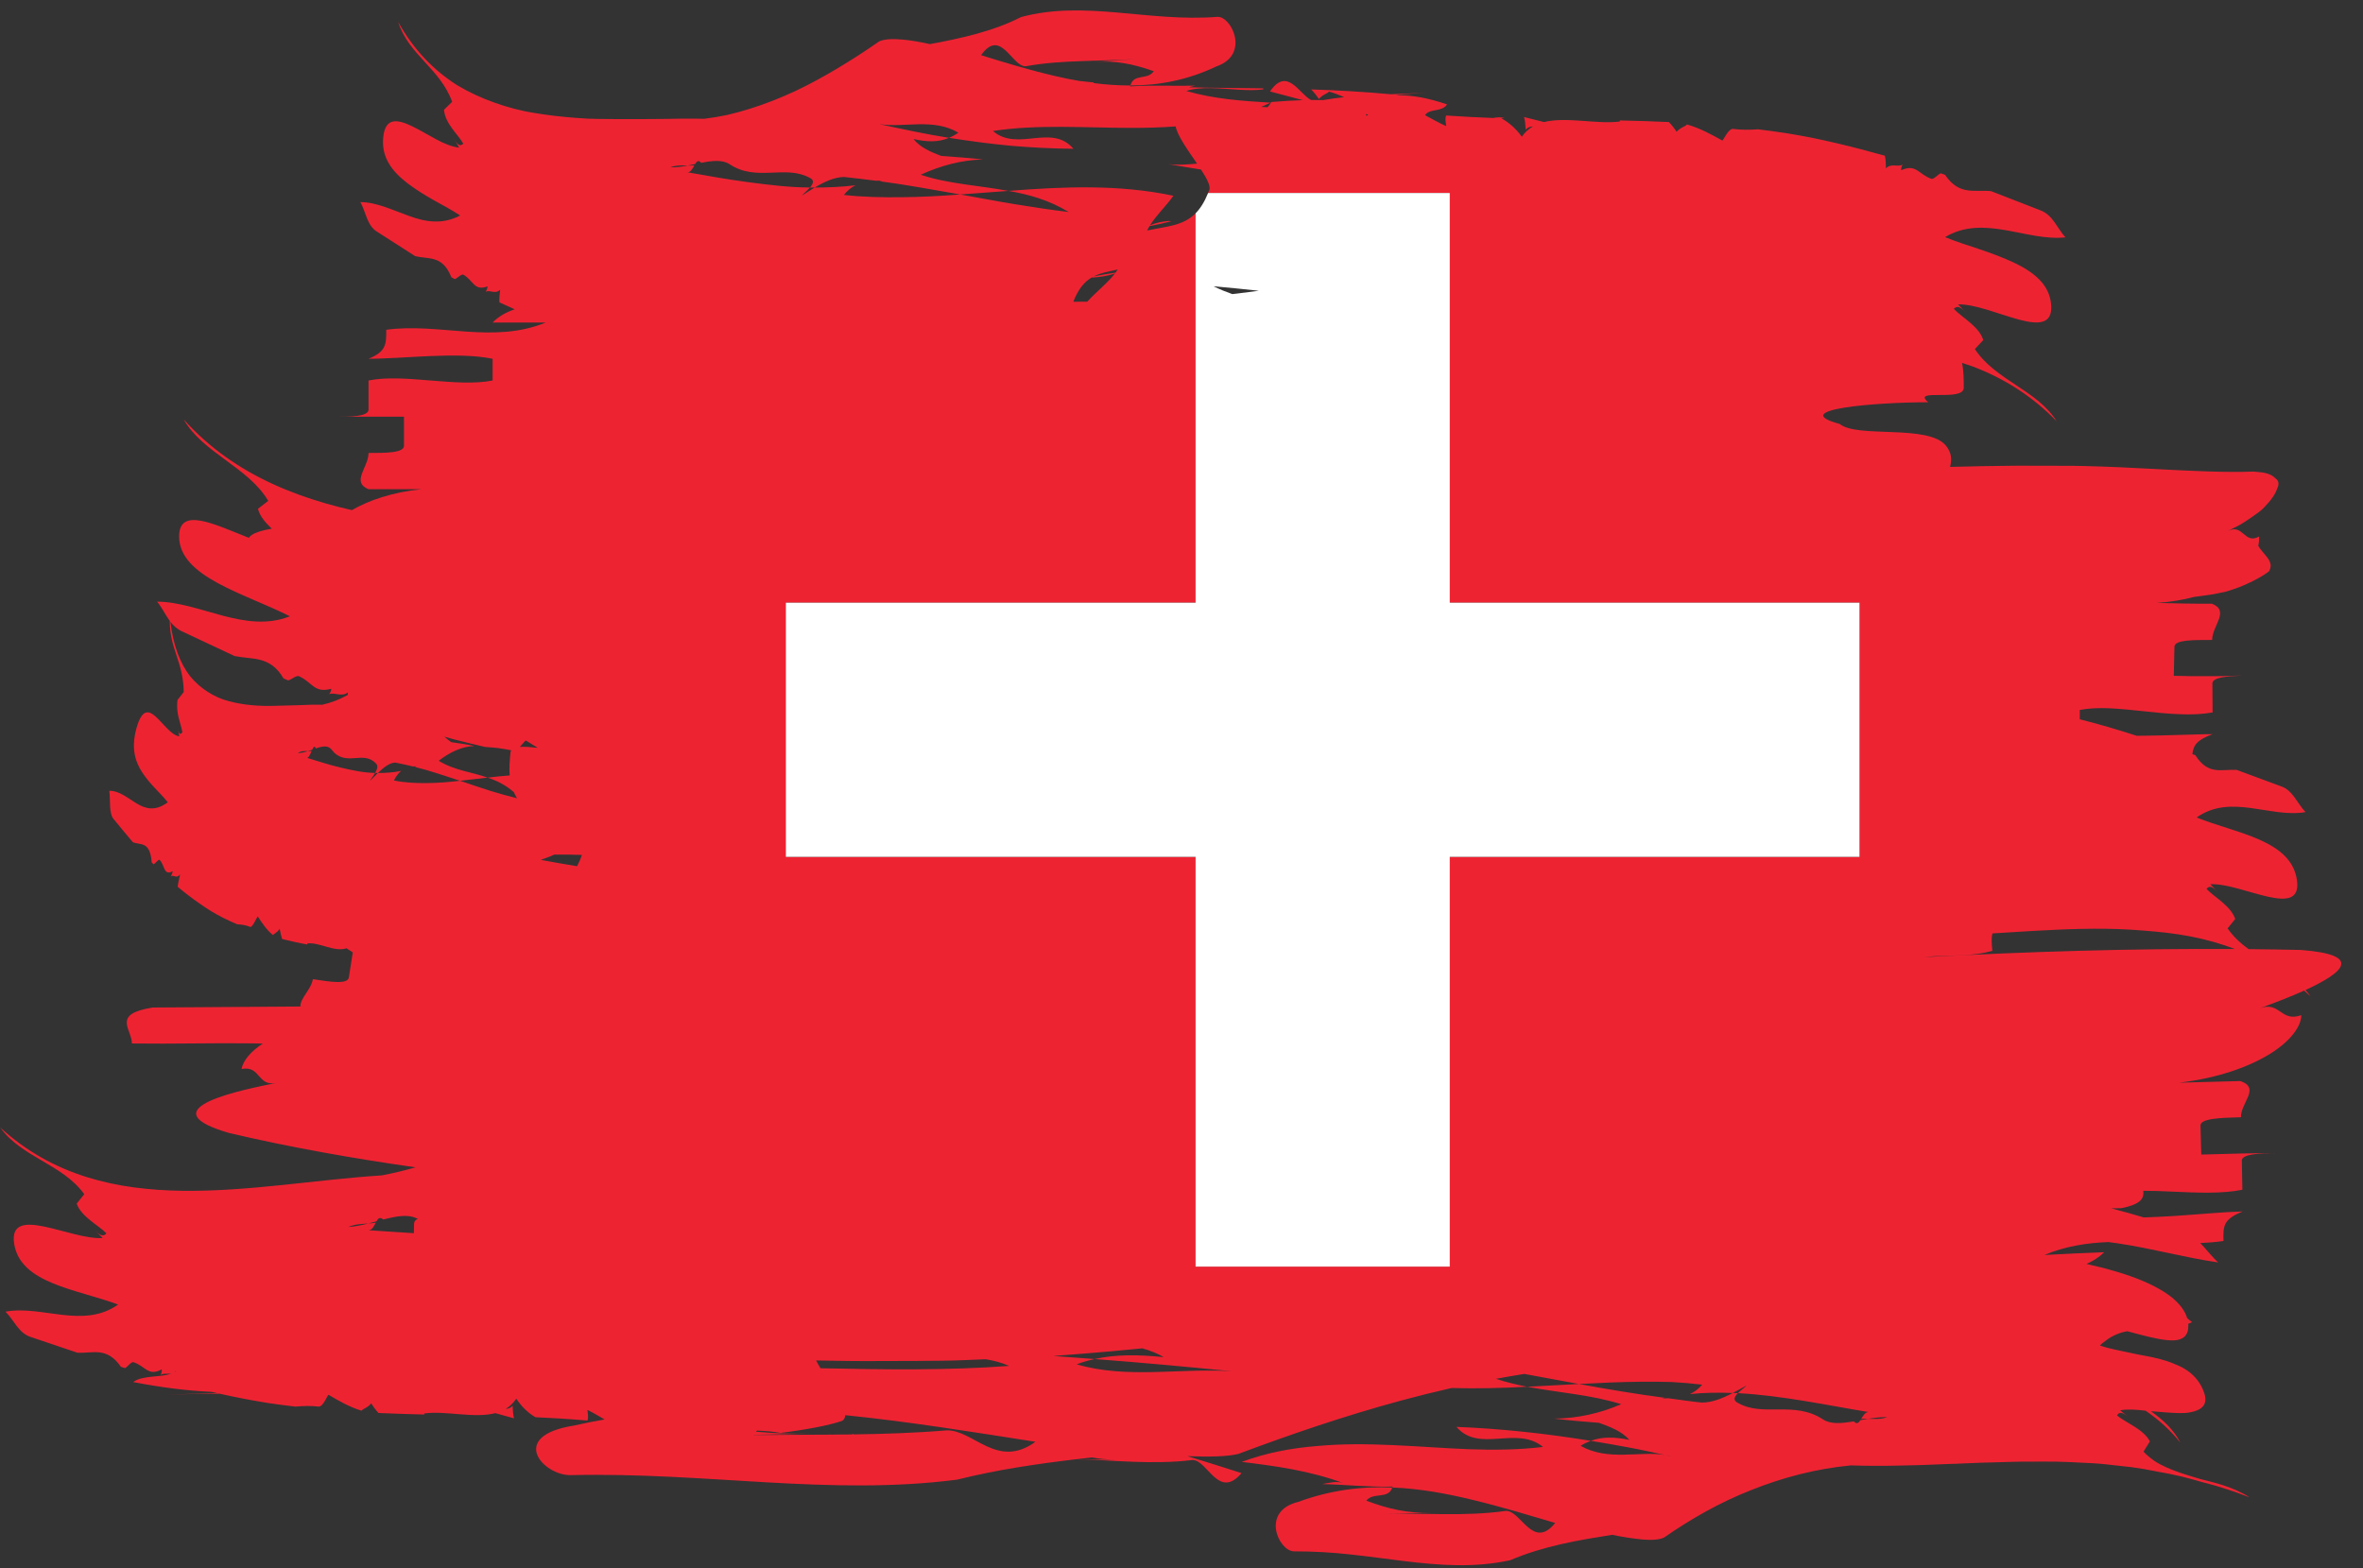
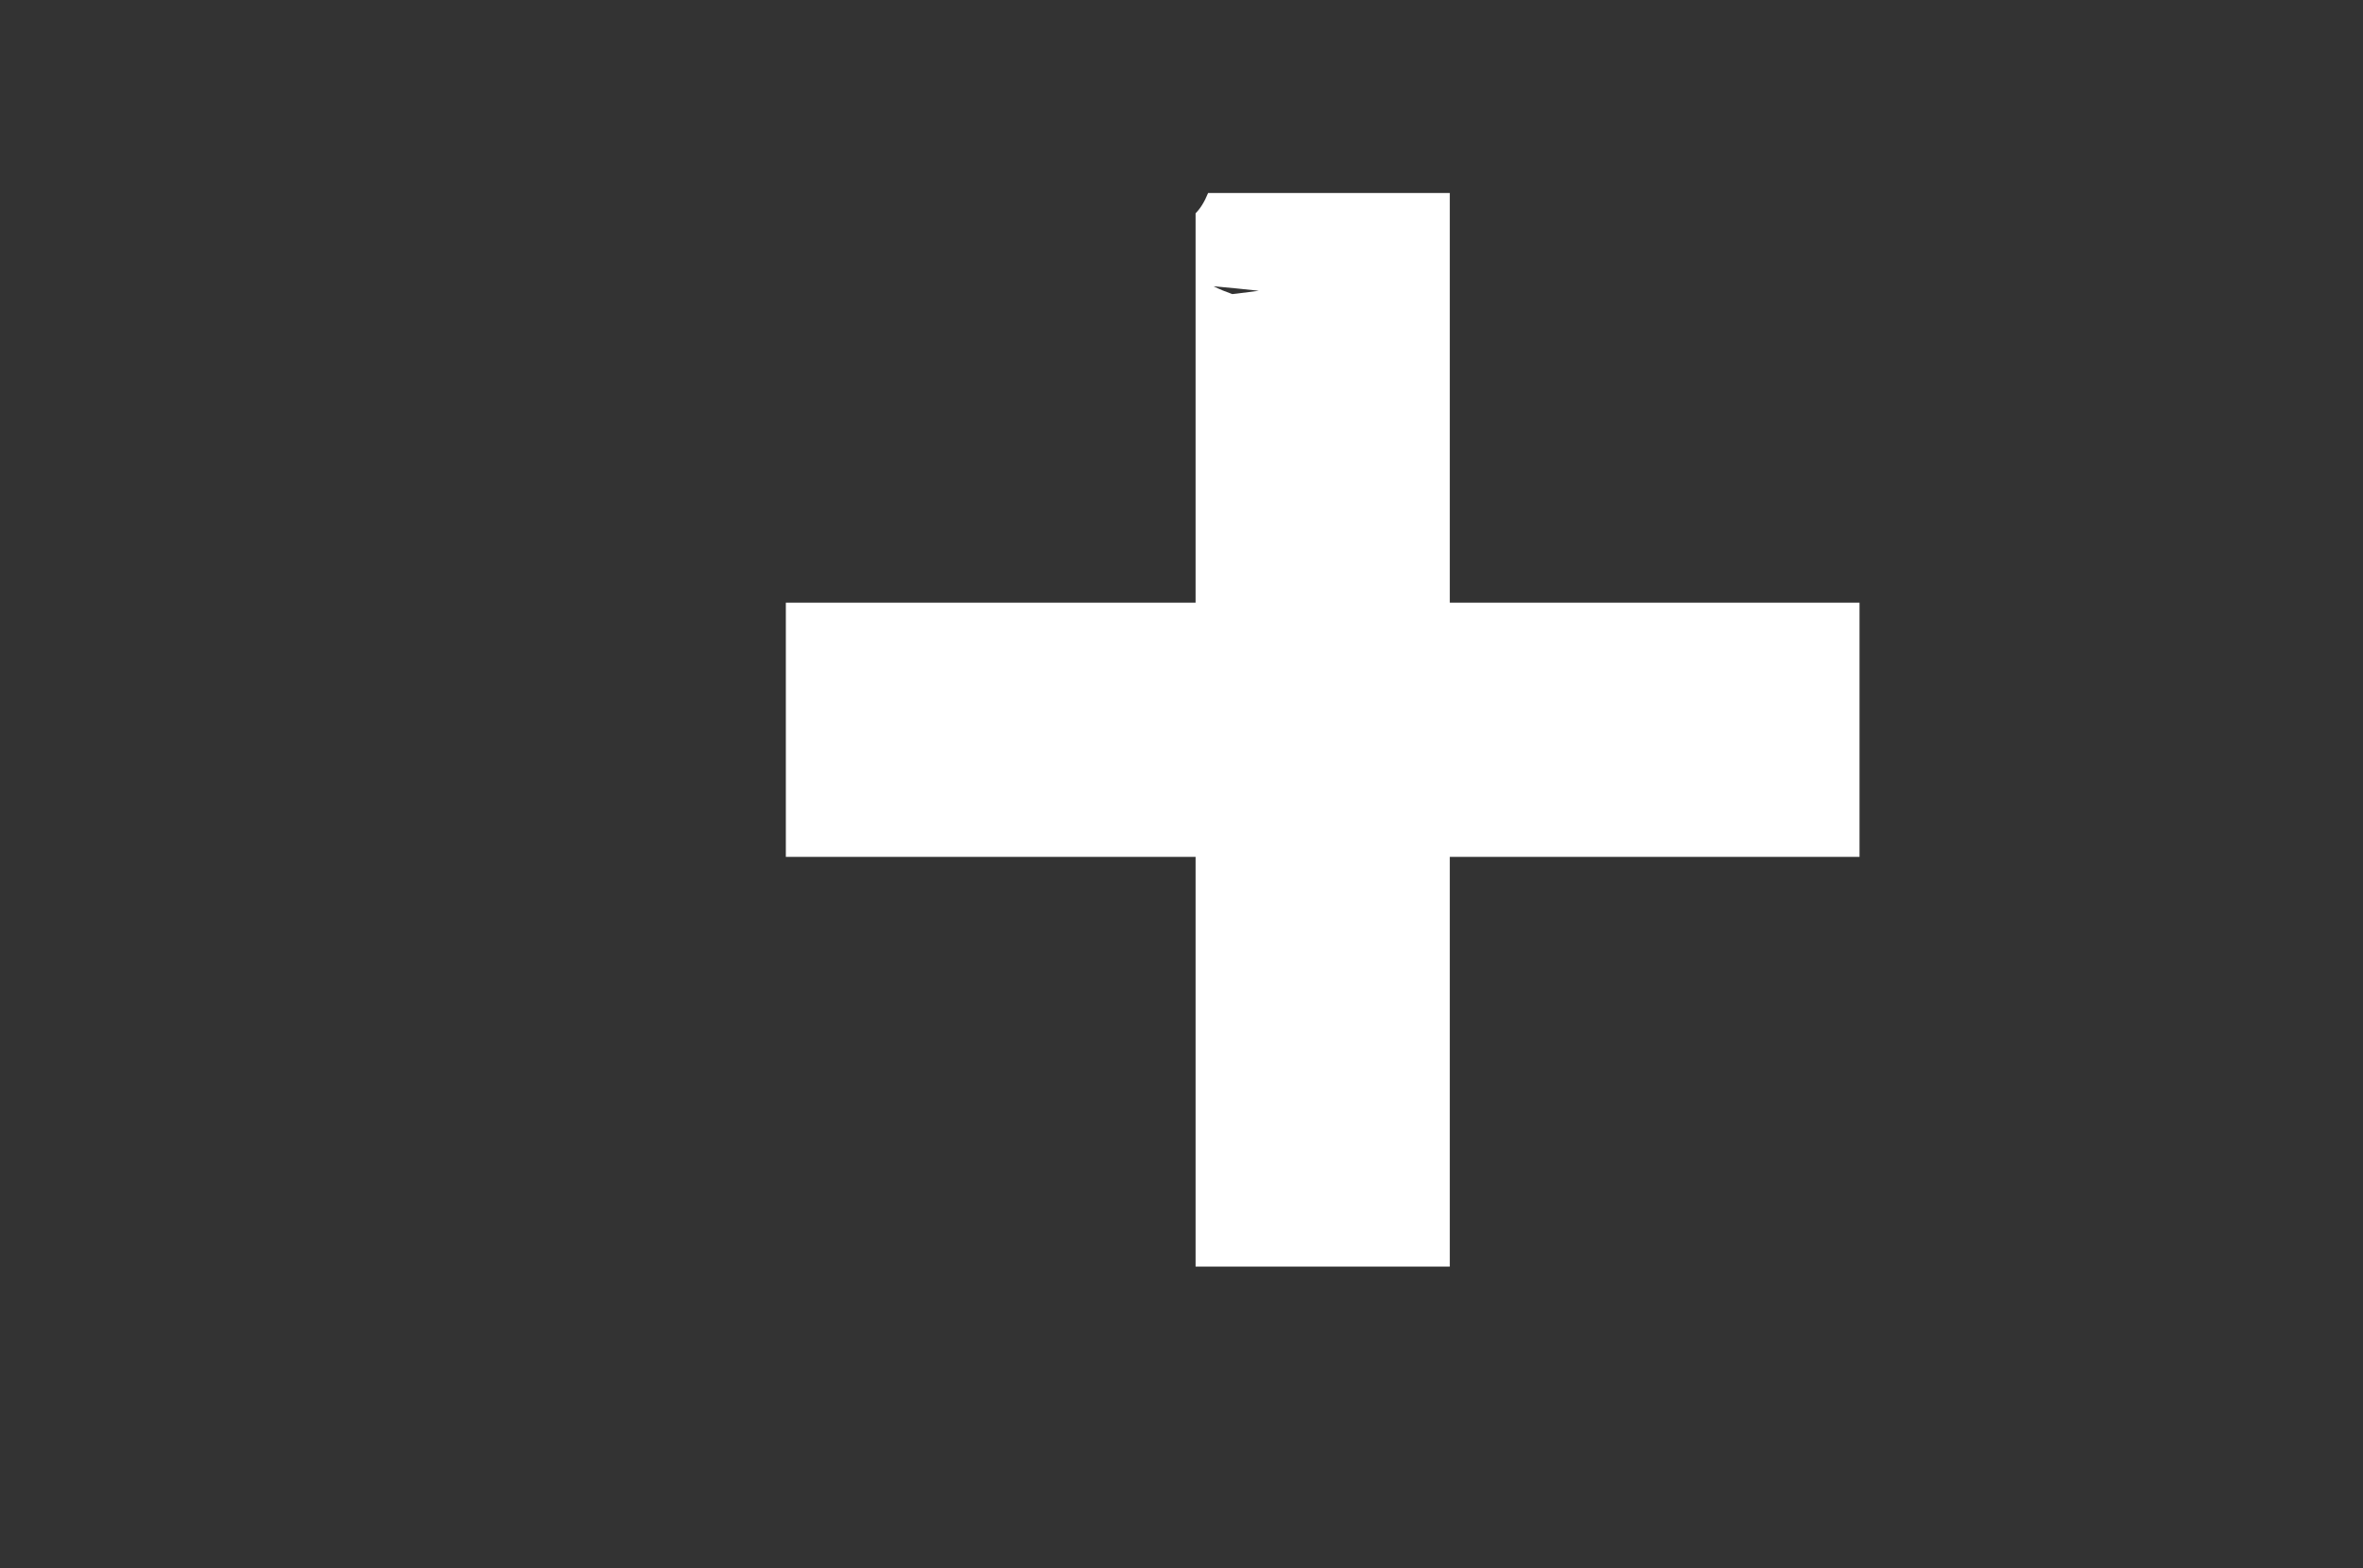
<svg xmlns="http://www.w3.org/2000/svg" height="262.2" preserveAspectRatio="xMidYMid meet" version="1.0" viewBox="16.9 80.9 395.0 262.2" width="395.0" zoomAndPan="magnify">
  <rect x="16.9" y="80.9" width="395.0" height="262.2" fill="#333333" stroke="none" />
  <g>
    <g id="change1_1">
-       <path d="M 338.488 240.906 C 339.008 240.852 339.527 240.801 340.051 240.762 C 341.742 240.672 343.426 240.676 345.094 240.562 C 346.727 240.508 348.363 240.301 349.941 239.855 C 349.832 238.633 349.746 237.719 349.961 236.938 C 352.113 236.82 354.285 236.66 356.457 236.539 C 362.02 236.215 367.605 235.988 373.047 236.309 C 375.766 236.504 378.465 236.695 381.105 237.105 C 383.75 237.512 386.344 238.113 388.871 238.961 C 389.414 239.145 389.949 239.34 390.484 239.547 C 373.055 239.441 355.707 240 338.488 240.906 Z M 199.742 127.094 C 200.918 126.5 202.25 126.277 203.73 125.949 C 203.613 126.125 203.504 126.309 203.379 126.477 C 202.164 126.648 200.953 126.855 199.742 127.094 Z M 203.285 126.598 C 201.93 128.355 200.121 129.68 198.648 131.336 C 197.871 131.336 197.094 131.34 196.312 131.34 C 197.172 129.156 198.199 127.984 199.398 127.281 C 199.457 127.285 199.52 127.293 199.578 127.297 C 200.871 127.207 202.125 127.031 203.285 126.598 Z M 327.738 189.203 L 327.738 224.148 L 259.246 224.148 L 259.246 292.641 L 216.754 292.641 L 216.754 224.148 L 148.262 224.148 L 148.262 181.652 L 216.754 181.652 L 216.754 116.559 C 214.652 118.676 211.941 118.727 208.641 119.438 C 208.77 119.188 208.902 118.934 209.047 118.699 C 210.27 118.477 211.488 118.207 212.707 117.883 C 212.531 117.867 212.359 117.852 212.184 117.84 C 211.117 117.941 210.082 118.133 209.125 118.578 C 210.277 116.754 211.828 115.371 213.043 113.625 C 203.855 111.688 194.676 112.094 185.48 112.812 C 188.922 113.414 192.301 114.355 195.535 116.344 C 192.52 115.977 189.504 115.52 186.484 115.027 C 183.465 114.531 180.445 113.945 177.41 113.41 C 174.148 113.668 170.898 113.836 167.652 113.871 C 164.41 113.906 161.172 113.855 157.965 113.484 C 158.555 112.73 159.207 112.223 159.898 111.875 C 157.625 112.145 155.355 112.25 153.094 112.25 C 152.379 112.676 151.664 113.137 150.941 113.602 C 151.215 113.262 151.84 112.762 152.289 112.246 C 148.785 112.234 145.324 111.789 141.902 111.344 C 140.191 111.098 138.488 110.871 136.809 110.57 C 135.133 110.277 133.465 109.988 131.812 109.699 C 132.352 109.711 132.676 109.074 132.977 108.543 C 132.609 108.574 132.246 108.582 131.883 108.57 C 130.891 108.754 129.895 108.898 128.949 108.875 C 129.945 108.484 130.914 108.551 131.883 108.57 C 132.289 108.488 132.695 108.41 133.098 108.328 C 133.375 107.863 133.664 107.586 134.105 108.125 C 135.969 107.746 137.664 107.574 138.855 108.348 C 141.117 109.852 143.453 109.859 145.707 109.77 C 147.965 109.688 150.145 109.508 152.164 110.582 C 153.121 110.98 152.836 111.621 152.289 112.246 C 152.559 112.25 152.824 112.25 153.094 112.25 C 154.738 111.273 156.371 110.508 157.992 110.484 C 159.789 110.664 161.574 110.906 163.355 111.117 L 164.398 111.074 L 163.871 111.188 C 168.426 111.777 172.922 112.641 177.41 113.41 C 180.098 113.211 182.785 113.012 185.48 112.812 C 183.043 112.363 180.574 112.07 178.117 111.711 C 175.656 111.344 173.199 110.922 170.809 110.109 C 174.09 108.598 177.641 107.641 181.203 107.562 C 178.906 107.297 176.582 107.133 174.258 106.973 C 172.504 106.309 170.766 105.598 169.598 104.141 C 171.84 104.645 173.73 104.711 175.535 103.941 C 171.664 103.332 167.773 102.492 163.82 101.633 C 165.977 101.988 168.23 101.711 170.477 101.672 C 172.715 101.645 174.957 101.816 177.102 103.082 C 176.582 103.445 176.066 103.723 175.535 103.941 C 179.043 104.492 182.516 104.957 185.973 105.277 C 189.441 105.57 192.887 105.742 196.332 105.77 C 194.508 103.625 192.191 103.766 189.801 104.004 C 187.414 104.242 184.945 104.586 182.883 102.797 C 190.383 101.648 198.23 102.277 206.105 102.277 C 208.547 102.277 210.988 102.219 213.422 102.031 C 213.734 103.641 215.516 106.07 217.004 108.254 C 215.387 108.395 213.785 108.527 212.215 108.336 C 214.047 108.656 215.859 108.961 217.664 109.246 C 218.586 110.66 219.246 111.887 219.078 112.578 C 219.004 112.785 218.926 112.969 218.848 113.16 L 259.246 113.16 L 259.246 181.652 L 327.738 181.652 Z M 196.867 308.969 C 197.863 308.598 198.855 308.316 199.875 308.09 C 197.566 307.91 195.27 307.738 192.977 307.578 C 193.535 307.539 194.098 307.5 194.652 307.449 C 197.363 307.242 200.062 307.023 202.754 306.785 C 204.461 306.633 206.16 306.473 207.855 306.301 C 209.188 306.688 210.414 307.156 211.434 307.773 C 207.035 307.324 203.348 307.316 199.875 308.09 C 207.434 308.664 215.098 309.363 222.883 310.137 C 214.406 309.535 205.34 311.469 196.867 308.969 Z M 196.797 324.84 C 197.656 324.734 198.516 324.633 199.371 324.539 C 200.719 324.777 202.086 324.91 203.551 324.93 Z M 153.312 308.328 C 153.434 308.328 153.555 308.332 153.68 308.332 L 157.68 308.398 L 159.684 308.422 L 161.738 308.43 C 164.492 308.422 167.242 308.414 169.992 308.406 C 172.746 308.371 175.488 308.398 178.238 308.266 C 179.383 308.219 180.523 308.172 181.664 308.125 C 183.023 308.344 184.34 308.691 185.594 309.238 C 175.344 310.008 164.746 309.855 154.055 309.629 C 153.773 309.168 153.52 308.73 153.312 308.328 Z M 175.125 320.012 C 169.926 320.449 164.707 320.617 159.559 320.688 C 159.531 320.645 159.5 320.605 159.469 320.562 C 159.441 320.609 159.406 320.648 159.379 320.691 C 153.746 320.766 148.211 320.734 142.895 320.793 C 142.898 320.785 142.906 320.773 142.914 320.766 C 146.121 320.691 149.328 320.617 152.539 320.543 C 149.285 320.617 146.277 320.512 143.27 320.234 C 143.402 320.062 143.516 319.98 143.598 320.062 C 144.902 320.113 146.164 320.211 147.379 320.441 C 151.59 319.918 155.492 319.176 157.676 318.422 C 158.016 318.207 158.172 317.883 158.191 317.477 C 168.895 318.551 179.539 320.297 189.984 321.922 C 183.559 326.586 179.648 319.902 175.125 320.012 Z M 245.609 100.031 C 245.523 100.113 245.434 100.195 245.348 100.285 C 245.297 100.172 245.246 100.07 245.191 99.969 C 245.332 99.988 245.473 100.008 245.609 100.031 Z M 113.363 225.707 C 111.371 225.395 109.316 225.008 107.293 224.645 C 107.977 224.363 108.719 224.18 109.535 223.766 C 111.113 223.746 112.652 223.762 114.16 223.816 C 113.992 224.422 113.688 225.062 113.363 225.707 Z M 106.625 205.902 C 105.672 205.793 104.625 205.691 103.793 205.762 C 104.199 205.348 104.559 204.859 104.781 204.676 C 105.449 205.098 106.117 205.516 106.805 205.922 C 106.742 205.918 106.688 205.91 106.625 205.902 Z M 98.898 213.117 C 97.195 212.594 95.5 211.984 93.801 211.422 C 91.938 211.648 90.082 211.793 88.234 211.809 C 86.387 211.828 84.543 211.746 82.742 211.367 C 83.133 210.617 83.539 210.117 83.953 209.773 C 82.648 210.035 81.352 210.129 80.062 210.121 C 79.625 210.543 79.18 210.996 78.734 211.457 C 78.914 211.117 79.312 210.625 79.605 210.113 C 77.613 210.082 75.684 209.648 73.777 209.199 C 71.871 208.758 70.023 208.133 68.207 207.586 C 68.512 207.598 68.766 206.965 68.992 206.438 C 68.785 206.469 68.578 206.477 68.371 206.469 C 67.785 206.656 67.207 206.801 66.668 206.781 C 67.281 206.391 67.824 206.453 68.371 206.469 C 68.609 206.391 68.852 206.309 69.086 206.227 C 69.293 205.762 69.484 205.484 69.68 206.016 C 70.773 205.637 71.746 205.449 72.34 206.223 C 73.473 207.719 74.801 207.727 76.082 207.641 C 77.367 207.555 78.605 207.379 79.668 208.457 C 80.176 208.855 79.969 209.492 79.605 210.113 L 80.062 210.121 C 81.074 209.152 82.051 208.398 82.969 208.379 C 83.973 208.562 84.965 208.812 85.961 209.035 L 86.555 209 L 86.246 209.109 C 88.789 209.727 91.285 210.613 93.801 211.422 C 95.336 211.246 96.871 211.07 98.406 210.895 C 95.684 209.934 92.848 209.699 90.23 208.078 C 92.16 206.586 94.203 205.664 96.207 205.613 C 94.926 205.328 93.629 205.148 92.332 204.969 C 91.934 204.684 91.539 204.391 91.172 204.039 C 91.672 204.18 92.164 204.328 92.664 204.465 C 94.453 204.926 96.227 205.363 97.984 205.77 C 99.418 205.848 100.879 206.004 102.359 206.332 C 102.297 206.434 102.25 206.551 102.234 206.688 C 102.109 207.973 101.988 209.254 102.098 210.531 C 100.871 210.617 99.641 210.746 98.406 210.895 C 99.906 211.387 101.371 212.09 102.789 213.316 C 102.941 213.66 103.117 214.004 103.332 214.348 C 101.852 213.984 100.375 213.566 98.898 213.117 Z M 86.117 285.43 C 86.098 285.973 86.082 286.512 86.082 287.051 C 83.531 286.887 81 286.707 78.5 286.559 C 79.121 286.52 79.426 285.852 79.711 285.293 C 79.293 285.363 78.875 285.402 78.453 285.43 C 77.328 285.711 76.195 285.949 75.102 286.02 C 76.207 285.535 77.332 285.508 78.453 285.43 C 78.914 285.309 79.375 285.188 79.832 285.07 C 80.102 284.578 80.402 284.277 80.973 284.766 C 83.086 284.219 85.043 283.852 86.492 284.547 C 86.582 284.59 86.668 284.617 86.758 284.656 C 86.371 284.82 86.129 285.066 86.117 285.43 Z M 62.902 198.891 C 60.215 198.98 57.57 198.773 55.09 198.098 C 53.844 197.781 52.684 197.234 51.598 196.543 C 50.512 195.844 49.508 194.973 48.625 193.879 C 47.012 191.758 45.852 188.812 45.387 184.848 C 45.902 185.512 46.523 186.094 47.41 186.484 L 56.117 190.574 C 59.164 191.18 62.066 190.508 64.293 194.305 C 64.551 194.418 64.809 194.531 65.062 194.645 C 65.637 194.516 66.266 193.855 66.816 193.914 C 69.148 194.934 69.383 196.844 72.281 196.035 C 72.246 196.438 72.102 196.723 71.91 196.945 C 72.809 196.57 73.992 197.477 75.055 196.648 C 75.043 196.793 75.035 196.938 75.023 197.082 C 74.332 197.449 73.641 197.781 72.945 198.055 C 72.219 198.328 71.484 198.551 70.75 198.715 C 69.492 198.676 68.195 198.719 66.875 198.785 C 65.559 198.82 64.23 198.855 62.902 198.891 Z M 46.031 310.293 C 46.129 310.223 46.219 310.145 46.309 310.035 C 46.309 310.066 46.312 310.098 46.312 310.129 C 46.234 310.195 46.125 310.238 46.031 310.293 Z M 401.496 239.703 C 398.586 239.637 395.68 239.598 392.77 239.566 C 391.445 238.594 390.23 237.496 389.266 236.094 L 390.539 234.527 C 389.793 232.309 387.102 230.934 385.738 229.496 C 386.375 228.715 387.059 229.434 387.742 230.152 C 387.059 229.434 387.059 229.434 386.375 228.715 C 391.621 228.457 401.828 234.73 400.855 228.008 C 399.875 221.285 390.676 220.23 384.09 217.555 C 389.828 213.512 396.457 217.691 402.285 216.656 C 400.914 215.215 400.164 213 398.191 212.344 L 390.762 209.598 C 388.277 209.461 386.023 210.559 383.871 207.141 C 383.707 207.082 383.543 207.023 383.379 206.969 C 383.539 205.488 384.164 204.559 386.777 203.629 C 385.09 203.621 383.125 203.719 381.195 203.758 C 380.219 203.785 379.211 203.812 378.191 203.84 C 377.207 203.859 376.207 203.875 375.207 203.891 C 374.812 203.895 374.43 203.895 374.047 203.895 C 370.902 202.875 367.742 201.941 364.555 201.145 L 364.555 199.578 C 366.07 199.297 367.734 199.223 369.566 199.305 C 371.414 199.395 373.316 199.59 375.324 199.805 C 376.316 199.902 377.312 200.004 378.293 200.102 C 379.297 200.188 380.289 200.254 381.258 200.293 C 383.176 200.391 385.098 200.289 386.758 199.996 C 386.75 198.781 386.734 196.359 386.727 195.148 C 386.719 194.137 389.074 193.949 391.797 193.824 C 391.324 193.84 390.82 193.852 390.285 193.867 C 389.164 193.898 387.93 193.957 386.719 193.938 C 385.504 193.938 384.289 193.934 383.176 193.934 C 382.074 193.91 381.074 193.891 380.273 193.875 C 380.301 192.664 380.352 190.238 380.379 189.031 C 380.406 187.816 383.551 187.898 386.684 187.879 C 386.695 185.465 389.695 183.031 386.648 181.824 C 383.629 181.84 380.555 181.773 377.422 181.688 C 379.758 181.531 381.848 181.176 383.691 180.68 L 384.012 180.645 C 384.793 180.543 385.574 180.438 386.352 180.32 C 386.703 180.277 387.219 180.172 387.672 180.078 L 389.062 179.781 C 389.898 179.523 390.641 179.27 391.305 179.02 C 392.109 178.691 392.82 178.371 393.441 178.062 C 394.68 177.441 395.586 176.875 396.199 176.398 C 396.539 175.781 396.516 175.254 396.305 174.77 C 395.922 173.879 394.926 173.113 394.391 172.137 C 394.52 171.586 394.566 171.062 394.523 170.59 C 392.062 171.98 391.914 168.391 389.301 169.66 C 389.789 169.414 390.277 169.168 390.766 168.926 C 391.004 168.797 391.242 168.672 391.48 168.547 C 391.711 168.418 391.914 168.273 392.133 168.141 C 392.98 167.59 393.777 167.035 394.496 166.496 C 394.867 166.234 395.172 165.941 395.441 165.652 C 395.719 165.363 395.973 165.086 396.203 164.809 C 396.66 164.262 397.023 163.742 397.266 163.258 C 397.398 163.012 397.457 162.785 397.566 162.547 C 397.684 162.309 397.754 162.086 397.77 161.875 C 397.809 161.457 397.637 161.102 397.215 160.828 C 396.934 160.516 396.512 160.258 395.926 160.074 C 395.633 159.984 395.301 159.91 394.926 159.859 C 394.734 159.836 394.539 159.816 394.328 159.805 C 394.094 159.777 393.828 159.75 393.559 159.734 C 388.98 159.914 383.117 159.633 376.27 159.258 C 372.871 159.074 369.082 158.891 365.055 158.801 C 364.547 158.781 364.09 158.777 363.633 158.777 L 362.25 158.773 L 359.484 158.762 L 353.949 158.754 C 350.254 158.781 346.562 158.848 342.875 158.953 C 343.18 157.77 343.156 156.59 342.191 155.41 C 339.23 151.773 327.383 154.199 324.418 151.773 C 315.52 149.355 330.344 148.145 339.23 148.145 C 336.273 145.719 345.16 148.145 345.16 145.719 C 345.16 144.328 345.156 142.934 344.875 141.57 C 345.418 141.742 345.961 141.914 346.496 142.105 C 351.699 144.047 356.52 147.008 360.703 151.336 C 357.398 146.074 350.492 144.516 347.02 139.254 L 348.426 137.754 C 347.738 135.473 344.922 134.031 343.504 132.539 C 344.207 131.781 344.918 132.523 345.625 133.266 C 344.918 132.523 344.918 132.523 344.207 131.781 C 347.047 131.715 351.098 133.445 354.344 134.316 C 357.59 135.184 360.051 135.199 359.77 131.82 C 359.492 128.441 356.863 126.355 353.395 124.73 C 351.66 123.926 349.719 123.211 347.762 122.551 C 345.805 121.906 343.832 121.273 342.035 120.543 C 348.496 116.652 355.688 121.289 362.16 120.578 C 360.754 119.062 360.074 116.809 357.91 116.035 L 349.719 112.852 C 346.926 112.59 344.383 113.625 342.035 110.121 C 341.789 110.035 341.551 109.953 341.312 109.871 C 340.805 110.066 340.305 110.801 339.801 110.809 C 337.613 110.078 337.223 108.207 334.695 109.359 C 334.688 108.953 334.789 108.656 334.945 108.41 C 334.168 108.902 333.027 108.109 332.152 109.051 C 332.137 108.293 332.121 107.539 331.969 106.93 C 329.293 106.176 326.594 105.469 323.871 104.832 C 322.512 104.512 321.145 104.211 319.77 103.926 C 318.402 103.66 317.031 103.414 315.648 103.188 C 314.008 102.938 312.387 102.711 310.777 102.516 C 309.402 102.613 307.996 102.633 306.547 102.445 C 305.82 102.477 305.16 104.004 304.816 104.402 C 302.965 103.375 301.109 102.344 298.91 101.707 C 298.566 102.102 297.848 102.145 297.16 102.934 C 296.758 102.309 296.324 101.77 295.871 101.305 C 293.105 101.18 290.363 101.082 287.672 101.035 L 287.676 101.211 C 283.84 101.719 278.77 100.363 274.996 101.305 C 273.887 101.023 272.777 100.742 271.664 100.465 C 271.84 101.066 271.887 101.828 271.934 102.582 C 272.289 102.156 272.711 102.059 273.137 102.039 C 272.43 102.453 271.801 103.008 271.289 103.754 C 270.266 102.348 269.113 101.359 267.867 100.684 C 268.043 100.672 268.219 100.664 268.402 100.652 C 267.805 100.449 267.152 100.492 266.484 100.625 C 263.875 100.523 261.254 100.395 258.645 100.207 C 258.391 100.734 258.613 101.449 258.648 101.984 C 257.473 101.465 256.285 100.789 255.098 100.152 C 255.926 98.953 257.848 99.715 258.797 98.359 C 255.664 97.289 253.016 96.77 250.074 96.824 C 250.281 96.809 250.488 96.797 250.695 96.773 C 250.609 96.766 250.527 96.758 250.441 96.75 L 255.73 96.336 C 253.68 96.496 251.547 96.57 249.371 96.656 C 244.805 96.238 240.41 95.988 236.074 95.852 C 236.527 96.312 236.961 96.84 237.363 97.457 C 238.02 96.656 238.727 96.609 239.059 96.211 C 239.953 96.461 240.781 96.785 241.586 97.141 C 240.414 97.266 239.242 97.434 238.066 97.633 C 237.43 97.613 236.754 97.605 236.039 97.613 C 234.02 96.535 232.047 92.012 229.195 96.191 C 231.008 96.672 232.836 97.164 234.676 97.641 C 233.016 97.691 231.227 97.801 229.414 97.953 C 229.059 98.492 228.773 98.973 228.605 98.812 C 228.305 98.805 228.008 98.793 227.711 98.777 C 228.238 98.551 228.766 98.316 229.289 98.062 C 224.59 97.777 219.898 97.469 215.184 96.105 C 216.422 95.711 217.824 95.609 219.297 95.629 C 222.246 95.668 225.449 96.203 228.07 95.84 L 228.062 95.668 C 224.789 95.629 221.551 95.59 218.32 95.551 C 217.418 95.535 216.52 95.512 215.617 95.488 C 215.973 95.406 216.328 95.309 216.684 95.219 C 213.027 95.309 209.582 95.094 205.816 95.344 C 205.824 95.285 205.844 95.242 205.859 95.191 C 203.809 95.195 201.754 95.051 199.707 94.789 C 199.719 94.758 199.727 94.723 199.742 94.691 C 198.934 94.613 198.117 94.52 197.305 94.43 C 195.938 94.195 194.574 93.922 193.219 93.598 C 189.047 92.629 184.91 91.379 180.895 90.125 C 184.211 85.453 186.062 92.125 188.379 91.973 C 191.523 91.402 194.676 91.219 197.766 91.113 C 200.867 90.988 203.902 90.965 206.781 90.762 C 204.477 90.922 202.172 91.086 199.863 91.246 C 203.324 91.004 206.23 91.555 209.766 92.805 C 208.695 94.359 206.422 93.121 205.859 95.191 C 210.645 95.184 215.48 94.27 220.207 92.012 C 225.953 90.051 222.703 83.535 220.383 83.719 C 208.734 84.621 198.301 80.871 187.582 83.75 C 185.035 85.051 182.523 85.895 179.973 86.598 C 177.434 87.281 174.863 87.82 172.328 88.273 C 169.496 87.629 165.543 87.02 163.848 87.828 C 161.574 89.422 159.289 90.887 156.93 92.305 C 154.578 93.703 152.172 95.035 149.73 96.176 C 147.289 97.301 144.805 98.281 142.277 99.074 C 141.012 99.473 139.738 99.824 138.453 100.117 C 137.18 100.387 135.891 100.602 134.598 100.758 C 132.312 100.703 129.977 100.73 127.609 100.785 C 125.246 100.816 122.867 100.812 120.469 100.812 C 119.27 100.805 118.07 100.793 116.871 100.781 L 115.074 100.734 L 113.289 100.613 C 110.918 100.438 108.562 100.18 106.254 99.789 C 103.938 99.434 101.699 98.82 99.535 98.051 C 97.375 97.281 95.293 96.328 93.332 95.152 C 89.441 92.688 86.047 89.246 83.453 84.551 C 85.195 90.074 90.477 92.352 92.48 97.918 L 91.117 99.254 C 91.324 101.586 93.402 103.281 94.344 104.91 C 93.656 105.586 93.184 104.781 92.719 103.973 C 93.188 104.777 93.188 104.777 93.656 105.586 C 92.5 105.445 91.141 104.926 89.781 104.172 C 88.422 103.445 87.039 102.609 85.785 102.004 C 83.285 100.797 81.285 100.512 80.957 103.871 C 80.629 107.23 82.453 109.578 85.059 111.566 C 86.359 112.555 87.855 113.48 89.371 114.344 C 90.895 115.184 92.438 116.016 93.824 116.926 C 90.879 118.477 88.035 118.016 85.301 117.008 C 82.555 116.039 79.891 114.703 77.141 114.684 C 78.059 116.332 78.258 118.633 79.938 119.641 L 86.293 123.715 C 88.598 124.281 90.871 123.52 92.344 127.238 C 92.535 127.348 92.727 127.453 92.918 127.562 C 93.367 127.418 93.895 126.746 94.316 126.797 C 96.051 127.746 96.129 129.641 98.406 128.77 C 98.359 129.172 98.23 129.457 98.07 129.684 C 98.789 129.281 99.648 130.172 100.508 129.328 C 100.422 130.078 100.336 130.828 100.383 131.449 C 101.227 131.844 102.082 132.227 102.938 132.605 C 101.504 133.086 100.246 133.793 99.246 134.816 L 108.129 134.816 C 99.246 138.449 90.355 134.816 81.469 136.027 C 81.469 138.449 81.469 139.66 78.504 140.875 C 84.43 140.875 93.316 139.66 99.246 140.875 L 99.246 144.504 C 93.316 145.719 84.43 143.297 78.504 144.504 C 78.504 145.719 78.504 148.145 78.504 149.355 C 78.504 150.562 75.539 150.562 72.578 150.562 C 75.539 150.562 81.469 150.562 84.43 150.562 C 84.43 151.773 84.43 154.199 84.43 155.41 C 84.43 156.621 81.469 156.621 78.504 156.621 C 78.504 159.043 75.539 161.469 78.504 162.68 C 81.469 162.68 84.43 162.68 87.391 162.68 C 82.477 163.18 78.594 164.523 75.719 166.176 C 74.246 165.844 72.789 165.469 71.355 165.059 C 68.336 164.188 65.406 163.141 62.605 161.859 C 57 159.301 51.898 155.816 47.602 151.012 C 50.824 156.641 58.398 158.98 61.738 164.629 L 60.023 165.953 C 60.312 167.184 61.277 168.273 62.328 169.277 C 60.637 169.559 59.578 169.926 58.949 170.352 C 58.75 170.496 58.613 170.652 58.496 170.809 C 52.828 168.59 46.844 165.535 46.844 170.559 C 46.832 177.352 57.727 180.062 65.359 183.926 C 57.844 186.879 50.367 181.52 43.156 181.477 C 43.984 182.461 44.516 183.668 45.281 184.703 C 45.262 189.426 47.543 191.484 47.613 196.578 L 46.578 197.906 C 46.246 200.148 47.133 201.762 47.387 203.32 C 46.863 203.992 46.734 203.219 46.613 202.445 C 46.738 203.219 46.738 203.219 46.863 203.992 C 45.539 203.82 44.16 201.809 42.941 200.711 C 41.723 199.613 40.613 199.395 39.715 202.629 C 38.816 205.867 39.434 208.086 40.629 209.953 C 41.223 210.883 41.957 211.742 42.715 212.562 C 43.477 213.359 44.262 214.148 44.941 215.016 C 42.887 216.566 41.23 216.129 39.734 215.211 C 38.227 214.316 36.859 213.078 35.168 213.098 C 35.398 214.672 35.059 216.887 35.91 217.836 C 36.953 219.121 38.02 220.41 39.109 221.691 C 40.449 222.227 41.977 221.465 42.262 225.078 L 42.566 225.387 C 42.871 225.246 43.309 224.59 43.566 224.629 C 44.484 225.547 44.23 227.398 45.793 226.527 C 45.699 226.922 45.574 227.199 45.438 227.426 C 45.949 227.023 46.344 227.902 47.008 227.07 C 46.84 227.809 46.668 228.543 46.602 229.148 C 47.793 230.137 49.02 231.078 50.281 231.957 C 50.914 232.398 51.555 232.824 52.203 233.23 C 52.852 233.621 53.512 233.977 54.18 234.324 C 54.973 234.715 55.77 235.082 56.562 235.418 C 57.293 235.445 58.023 235.551 58.738 235.859 C 59.121 235.895 59.734 234.445 59.977 234.09 C 60.742 235.254 61.52 236.418 62.551 237.227 C 62.793 236.863 63.172 236.883 63.656 236.16 C 63.762 236.805 63.898 237.375 64.059 237.871 C 65.469 238.215 66.879 238.551 68.258 238.785 L 68.277 238.609 C 70.312 238.383 72.773 240.105 74.82 239.426 C 75.168 239.656 75.52 239.883 75.871 240.109 C 75.672 241.387 75.375 243.277 75.215 244.297 C 75.027 245.496 72.113 245.043 69.199 244.586 C 68.902 246.355 67.02 247.824 67.125 249.156 C 66.492 249.164 65.859 249.172 65.23 249.172 C 57.609 249.223 50 249.277 42.406 249.328 C 40.672 249.605 39.586 249.969 38.938 250.395 C 38.301 250.832 38.09 251.324 38.09 251.852 C 38.094 252.914 38.945 254.125 38.945 255.336 C 45.844 255.434 52.75 255.227 59.223 255.32 C 59.766 255.328 60.297 255.344 60.832 255.355 C 58.766 256.688 57.539 258.238 57.273 259.605 C 60.52 258.988 59.855 262.562 63.105 261.941 C 53.414 263.809 43.039 266.758 55.203 270.305 C 65.539 272.73 75.957 274.555 86.363 276.043 C 84.508 276.57 82.633 277.031 80.734 277.387 C 59.223 278.75 34.613 285.57 16.93 269.383 C 20.559 274.418 27.359 275.496 30.984 280.531 L 29.719 282.113 C 30.508 284.324 33.27 285.652 34.691 287.07 C 34.059 287.863 33.344 287.152 32.637 286.445 C 33.344 287.152 33.344 287.152 34.059 287.863 C 28.676 288.203 18.254 282.09 19.266 288.797 C 20.281 295.5 29.77 296.41 36.645 298.984 C 30.781 303.117 23.836 299.039 17.82 300.172 C 19.242 301.59 20.027 303.793 22.082 304.418 L 29.863 307.043 C 32.461 307.145 34.781 306.012 37.113 309.395 C 37.344 309.469 37.57 309.539 37.797 309.609 C 38.254 309.387 38.688 308.633 39.152 308.602 C 41.211 309.227 41.641 311.078 43.938 309.809 C 43.957 310.211 43.875 310.516 43.738 310.77 C 44.242 310.383 44.953 310.664 45.598 310.492 C 43.828 311.219 40.781 310.742 39.152 311.938 C 43.848 312.832 47.992 313.379 52.297 313.578 C 52.594 313.648 52.891 313.719 53.188 313.785 L 44.949 314.027 C 47.766 313.945 50.652 313.906 53.594 313.883 C 56.297 314.484 59.016 315.016 61.758 315.449 C 63.285 315.676 64.797 315.875 66.289 316.043 C 67.566 315.926 68.867 315.883 70.219 316.043 C 70.891 316 71.488 314.461 71.805 314.062 C 73.543 315.078 75.281 316.102 77.332 316.727 C 77.652 316.328 78.32 316.281 78.957 315.492 C 79.336 316.113 79.742 316.652 80.168 317.109 C 82.746 317.227 85.293 317.301 87.82 317.363 L 87.812 317.188 C 91.414 316.691 96.148 318.055 99.695 317.133 C 100.734 317.426 101.777 317.715 102.82 318.004 C 102.66 317.398 102.621 316.637 102.586 315.883 C 102.242 316.309 101.844 316.402 101.441 316.414 C 102.109 316.008 102.707 315.457 103.199 314.715 C 104.152 316.133 105.23 317.129 106.398 317.816 C 109.285 317.941 112.176 318.117 115.086 318.375 C 115.328 317.848 115.121 317.133 115.094 316.598 C 116.047 317.055 117.004 317.629 117.961 318.191 C 116.254 318.492 114.547 318.82 112.844 319.211 C 107.242 320.09 106.004 322.207 106.691 324.062 C 107.379 325.918 110.039 327.547 112.305 327.496 C 135.02 326.965 155.594 331 176.898 328.25 C 183.488 326.605 190.133 325.629 196.77 324.84 C 202.898 324.973 209.578 325.793 216.238 324.969 C 218.762 324.949 220.574 331.695 224.438 327.16 C 221.434 326.207 218.406 325.227 215.359 324.32 C 218.852 324.465 222.098 324.414 223.926 323.941 C 232.68 320.664 241.738 317.566 251.129 315.023 C 253.902 314.273 256.707 313.578 259.539 312.934 C 263.75 313.059 267.973 312.941 272.191 312.723 C 270.426 312.383 268.68 311.965 266.965 311.395 C 268.535 311.105 270.109 310.832 271.699 310.578 C 274.73 311.125 277.77 311.699 280.828 312.262 C 284.312 312.074 287.793 311.918 291.25 311.883 C 292.953 311.867 294.656 311.879 296.359 311.934 C 298.059 312.027 299.754 312.176 301.438 312.371 C 300.805 313.117 300.109 313.613 299.379 313.953 C 301.762 313.691 304.168 313.68 306.555 313.762 C 307.324 313.363 308.094 312.926 308.871 312.496 C 308.574 312.824 307.895 313.293 307.406 313.793 C 314.816 314.188 322.121 315.781 329.262 316.953 C 328.684 316.934 328.336 317.57 328.012 318.098 C 328.406 318.07 328.801 318.066 329.195 318.082 C 330.273 317.906 331.348 317.773 332.371 317.805 C 331.297 318.188 330.246 318.109 329.195 318.082 C 328.754 318.16 328.312 318.234 327.879 318.312 C 327.578 318.773 327.266 319.047 326.781 318.508 C 324.762 318.855 322.922 319.023 321.648 318.191 C 319.227 316.598 316.75 316.512 314.328 316.516 C 311.918 316.527 309.602 316.645 307.488 315.465 C 306.496 315.031 306.809 314.398 307.406 313.793 C 307.125 313.781 306.84 313.773 306.555 313.762 C 304.797 314.688 303.051 315.375 301.352 315.367 C 299.477 315.172 297.613 314.895 295.758 314.645 L 294.668 314.688 L 295.219 314.574 C 292.852 314.27 290.492 313.91 288.047 313.516 C 285.629 313.125 283.223 312.699 280.828 312.262 C 277.953 312.414 275.074 312.57 272.191 312.723 C 277.391 313.715 282.746 314.031 287.906 315.637 C 284.383 317.168 280.559 318.016 276.707 318.047 C 279.184 318.352 281.691 318.555 284.195 318.754 C 286.09 319.445 287.98 320.145 289.266 321.609 C 286.824 321.102 284.77 321.039 282.812 321.762 C 284.91 322.102 287.023 322.473 289.152 322.871 L 290.742 323.176 L 292.234 323.484 C 293.227 323.695 294.223 323.91 295.223 324.125 C 295.613 324.191 296 324.273 296.387 324.398 C 295.996 324.293 295.609 324.211 295.223 324.125 C 293.012 323.77 290.855 324.047 288.328 324.078 C 285.879 324.113 283.434 323.91 281.109 322.598 C 281.676 322.242 282.238 321.977 282.812 321.762 C 275.219 320.527 267.781 319.727 260.359 319.43 C 264.152 323.867 270.402 319.148 274.832 322.785 C 270.754 323.273 266.586 323.316 262.383 323.164 C 258.18 322.996 253.934 322.664 249.691 322.477 C 245.449 322.289 241.207 322.238 237 322.637 C 232.777 322.977 228.59 323.754 224.461 325.285 C 230.141 325.973 235.848 326.754 241.504 328.844 C 240.434 328.441 239.16 328.766 237.918 328.992 C 241.879 329.09 245.578 329.504 249.695 329.414 C 249.684 329.473 249.66 329.516 249.641 329.566 C 254.242 329.746 258.82 330.582 263.363 331.707 C 267.91 332.801 272.418 334.184 276.867 335.492 C 273.129 340.105 271.16 333.398 268.637 333.477 C 261.699 334.449 254.75 333.801 248.438 333.949 C 250.965 333.895 253.488 333.844 256.016 333.789 C 252.227 333.871 249.07 333.188 245.281 331.766 C 246.516 330.273 248.941 331.605 249.641 329.566 C 244.422 329.348 239.195 330.027 233.906 331.973 C 227.547 333.52 230.66 340.254 233.223 340.238 C 236.441 340.238 239.516 340.414 242.562 340.75 C 245.602 341.07 248.59 341.5 251.555 341.859 C 257.484 342.578 263.336 343.035 269.344 341.719 C 275.023 339.305 280.699 338.387 286.375 337.473 C 287.168 337.637 288.039 337.797 288.93 337.938 C 289.371 338.004 289.836 338.07 290.262 338.125 C 290.648 338.176 291.031 338.223 291.402 338.254 C 292.898 338.383 294.254 338.332 295.078 337.922 C 299.488 334.855 304.367 332.051 309.676 329.977 C 314.93 327.871 320.527 326.422 326.258 325.871 C 328.809 325.949 331.387 325.969 334.062 325.906 C 335.395 325.875 336.73 325.844 338.07 325.812 C 339.426 325.758 340.789 325.707 342.148 325.652 C 344.855 325.582 347.645 325.398 350.375 325.359 C 351.746 325.328 353.141 325.258 354.512 325.246 C 355.895 325.211 357.246 325.266 358.641 325.234 C 361.41 325.203 364.129 325.379 366.902 325.516 C 368.285 325.602 369.656 325.766 371.039 325.926 C 372.434 326.055 373.828 326.23 375.223 326.469 C 375.922 326.59 376.621 326.723 377.324 326.871 C 378.027 327.008 378.746 327.117 379.461 327.262 C 380.895 327.547 382.336 327.895 383.797 328.312 C 384.164 328.418 384.531 328.527 384.895 328.633 C 385.27 328.73 385.645 328.824 386.016 328.922 C 386.766 329.121 387.52 329.34 388.281 329.574 C 389.809 330.047 391.359 330.59 392.941 331.211 C 391.52 330.293 389.977 329.656 388.391 329.148 C 387.594 328.898 386.789 328.676 385.984 328.473 C 385.586 328.371 385.184 328.273 384.777 328.172 C 384.383 328.055 383.984 327.934 383.59 327.816 C 382.012 327.336 380.461 326.844 379.031 326.199 C 378.32 325.871 377.629 325.535 376.992 325.09 C 376.355 324.641 375.758 324.145 375.211 323.574 L 376.277 321.852 C 375.156 319.766 372.277 318.77 370.773 317.52 C 371.305 316.66 372.055 317.281 372.828 317.906 C 372.066 317.281 372.066 317.281 371.301 316.66 C 372.488 316.438 373.977 316.539 375.555 316.727 C 377.82 318.27 379.789 320.07 381.363 322.074 C 380.355 320.027 378.578 318.324 376.438 316.809 C 377.992 316.93 379.602 317.09 381.043 317.121 C 381.441 317.129 381.828 317.125 382.195 317.109 C 382.562 317.082 382.91 317.02 383.23 316.949 C 383.875 316.812 384.418 316.605 384.816 316.309 C 385.621 315.711 385.824 314.754 385.145 313.199 C 384.469 311.641 383.418 310.559 382.164 309.777 C 381.531 309.379 380.859 309.102 380.129 308.805 C 379.395 308.504 378.621 308.262 377.824 308.055 C 376.227 307.633 374.551 307.422 372.836 307.023 C 371.992 306.844 371.145 306.664 370.316 306.488 C 369.496 306.305 368.695 306.105 367.914 305.816 C 368.211 305.535 368.516 305.293 368.82 305.074 C 369.117 304.836 369.422 304.633 369.73 304.449 C 370.344 304.086 370.977 303.824 371.621 303.641 C 371.906 303.559 372.195 303.496 372.488 303.441 C 373.125 303.609 373.746 303.773 374.348 303.934 C 376.781 304.586 378.883 305.039 380.355 304.969 C 381.836 304.867 382.746 304.16 382.703 302.438 C 382.699 302.359 382.688 302.285 382.68 302.207 C 382.898 302.117 383.117 302.027 383.328 301.922 C 383.043 301.723 382.77 301.488 382.504 301.242 C 382.133 300 381.242 298.852 379.934 297.773 C 378.215 296.414 375.781 295.199 372.969 294.219 C 371.562 293.703 370.062 293.301 368.512 292.867 C 367.582 292.633 366.633 292.41 365.68 292.191 C 366.812 291.691 367.812 291.051 368.641 290.234 C 365.312 290.371 361.98 290.5 358.637 290.695 C 362.164 289.215 365.734 288.68 369.32 288.535 C 369.805 288.602 370.289 288.664 370.773 288.73 C 376.512 289.566 382.18 291.152 387.699 291.941 C 386.559 290.906 385.734 289.754 384.695 288.703 C 385.988 288.648 387.285 288.539 388.574 288.355 C 388.52 285.93 388.484 284.719 391.809 283.418 C 388.465 283.508 384.293 283.922 380.121 284.188 C 378.48 284.281 376.848 284.367 375.254 284.418 C 373.438 283.875 371.617 283.363 369.801 282.898 C 370.363 282.891 370.934 282.883 371.496 282.871 C 374.469 282.301 375.199 281.391 375.195 280.328 C 375.195 280.211 375.184 280.086 375.168 279.965 C 376.742 279.961 378.367 280.02 379.992 280.102 C 384.195 280.293 388.395 280.48 391.738 279.785 C 391.715 278.574 391.668 276.148 391.645 274.938 C 391.621 273.812 394.457 273.695 397.527 273.66 C 395.895 273.676 393.762 273.684 391.617 273.727 C 389.086 273.797 386.551 273.867 384.863 273.91 C 384.832 272.703 384.766 270.277 384.734 269.07 C 384.699 267.855 388.098 267.762 391.5 267.672 C 391.445 265.242 394.824 262.766 391.383 261.617 C 387.957 261.711 384.539 261.801 381.121 261.895 C 387.941 261.102 393.035 259.129 396.457 257.012 C 399.871 254.859 401.59 252.418 401.578 250.602 C 398.117 251.848 398.074 248.211 394.617 249.457 C 397.211 248.523 399.82 247.508 402.055 246.5 C 402.418 246.812 402.781 247.125 403.141 247.457 C 402.871 247.082 402.582 246.73 402.285 246.395 C 408.801 243.418 411.91 240.5 401.496 239.703" fill="#ee2332" />
-     </g>
+       </g>
    <g id="change2_1">
      <path d="M 223.688 129.973 C 223.422 130.004 223.152 130.031 222.891 130.062 C 221.832 129.691 220.781 129.262 219.746 128.758 C 222.27 128.973 224.797 129.23 227.324 129.508 C 226.113 129.664 224.895 129.809 223.688 129.973 Z M 293.762 181.652 L 259.246 181.652 L 259.246 113.16 L 218.848 113.16 C 218.234 114.676 217.539 115.766 216.754 116.559 L 216.754 181.652 L 148.262 181.652 L 148.262 224.148 L 216.754 224.148 L 216.754 292.641 L 259.246 292.641 L 259.246 224.148 L 327.738 224.148 L 327.738 181.652 L 293.762 181.652" fill="#fff" />
    </g>
  </g>
</svg>